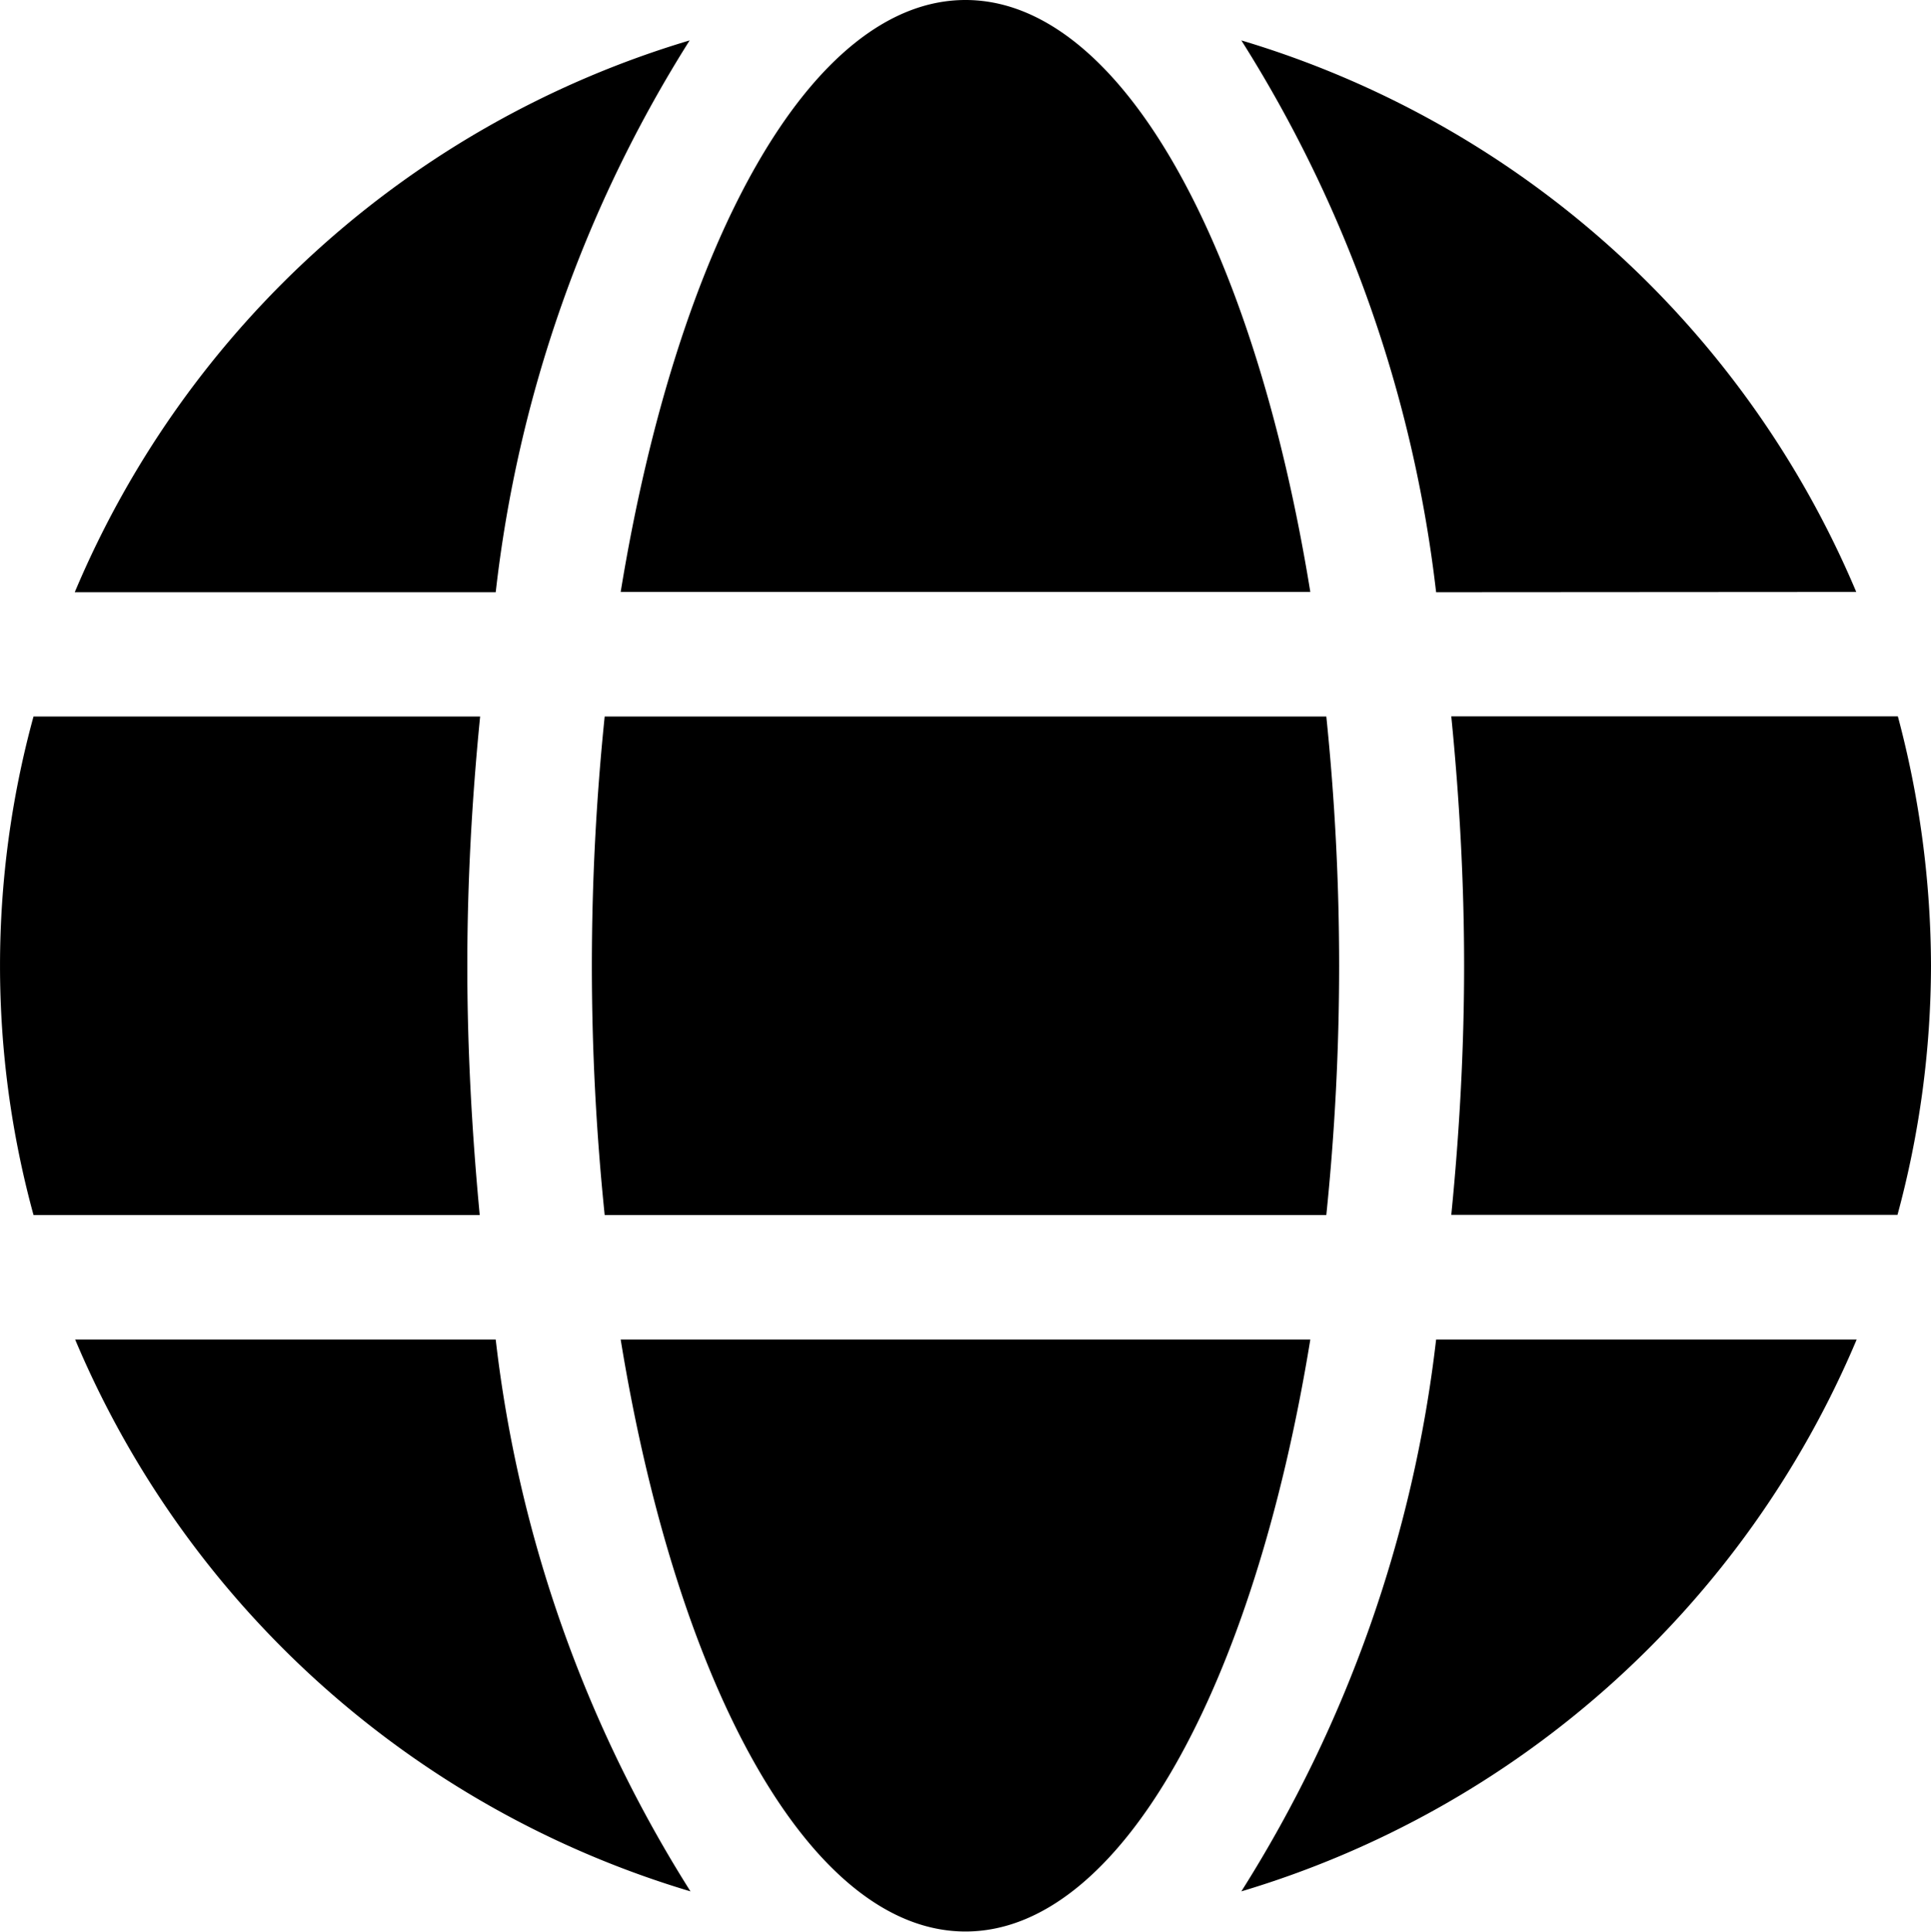
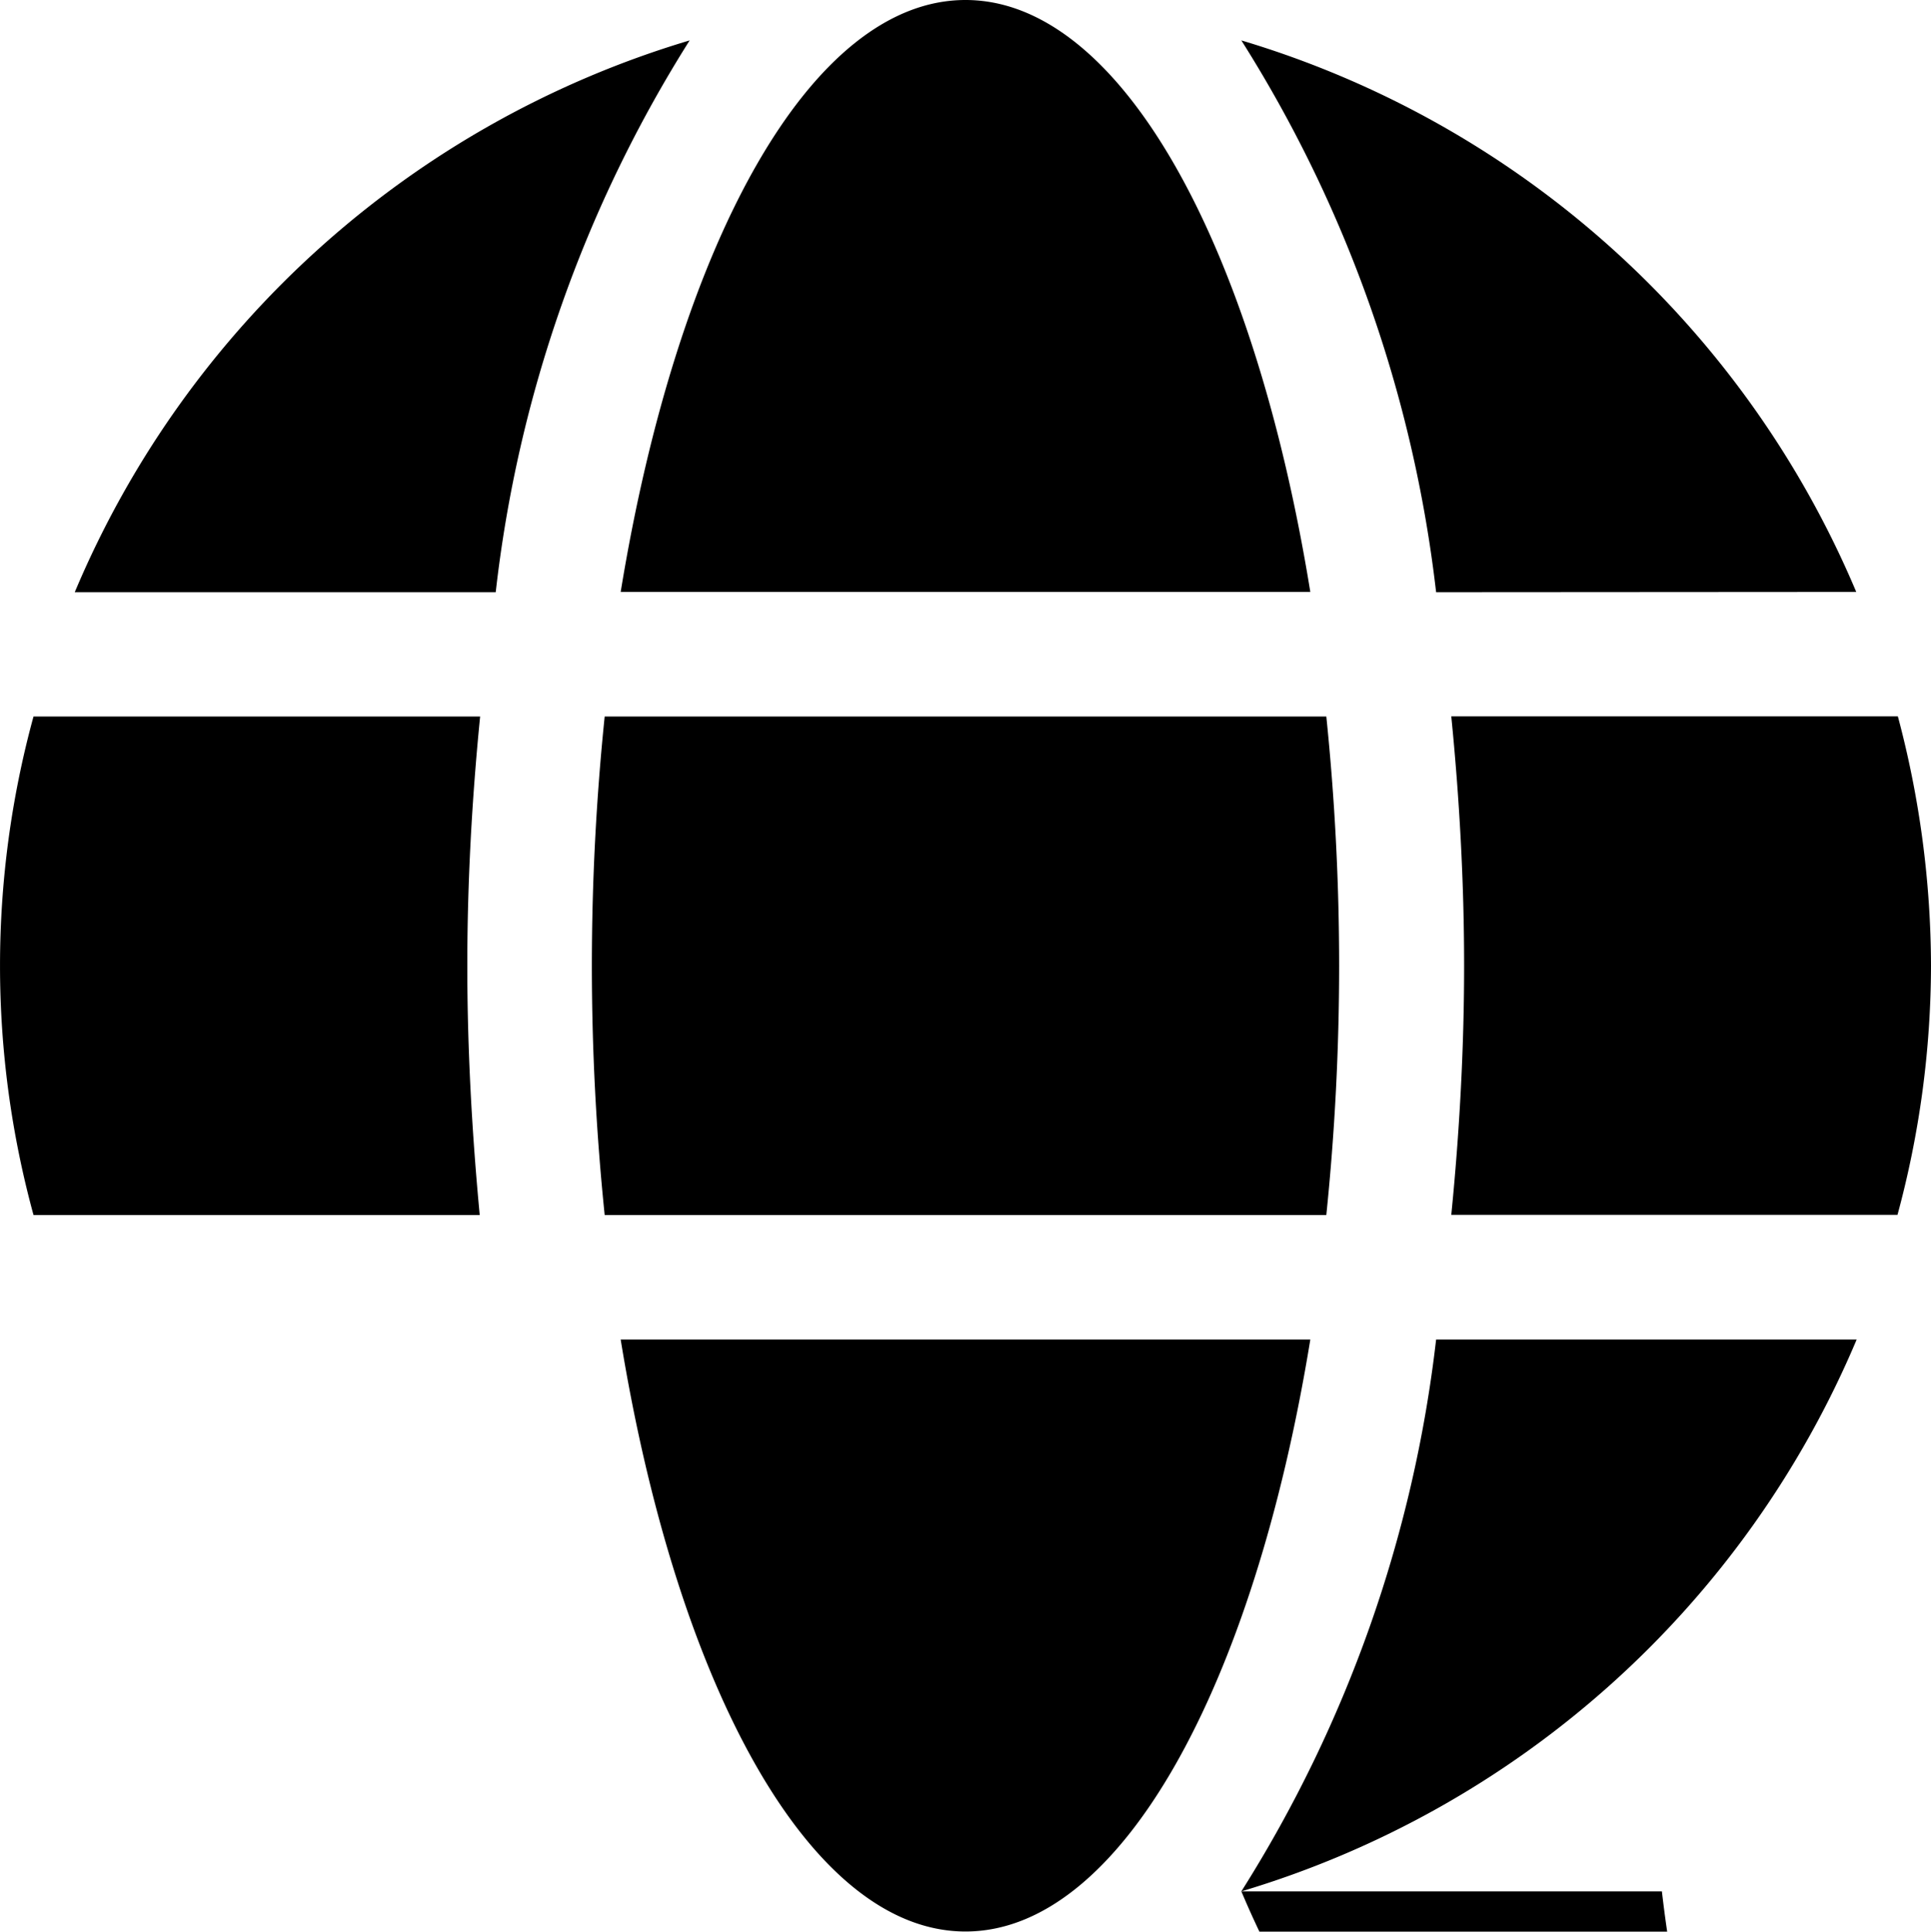
<svg xmlns="http://www.w3.org/2000/svg" width="14" height="14.003" viewBox="0 0 14 14.003">
-   <path id="Icon_awesome-globe" data-name="Icon awesome-globe" d="M9.5,4.854C9.091,2.333,8.125.563,7,.563S4.912,2.333,4.5,4.854ZM4.291,7.564a17.7,17.7,0,0,0,.093,1.807H9.616a17.7,17.7,0,0,0,.093-1.807,17.7,17.7,0,0,0-.093-1.807H4.384A17.7,17.7,0,0,0,4.291,7.564Zm9.167-2.71A7.016,7.016,0,0,0,9,.856a9.528,9.528,0,0,1,1.412,4ZM5,.856a7.011,7.011,0,0,0-4.458,4H3.594A9.49,9.49,0,0,1,5,.856Zm8.757,4.9H10.522c.059.593.093,1.2.093,1.807s-.034,1.214-.093,1.807h3.235A6.941,6.941,0,0,0,14,7.564,7.062,7.062,0,0,0,13.76,5.757ZM3.388,7.564c0-.607.034-1.214.093-1.807H.243a6.844,6.844,0,0,0,0,3.614H3.478C3.422,8.778,3.388,8.171,3.388,7.564ZM4.5,10.274C4.912,12.8,5.878,14.565,7,14.565s2.089-1.77,2.5-4.291Zm4.5,4a7.023,7.023,0,0,0,4.461-4H10.412a9.528,9.528,0,0,1-1.412,4Zm-8.455-4a7.016,7.016,0,0,0,4.461,4,9.528,9.528,0,0,1-1.412-4H.545Z" transform="translate(0 -0.563)" />
+   <path id="Icon_awesome-globe" data-name="Icon awesome-globe" d="M9.5,4.854C9.091,2.333,8.125.563,7,.563S4.912,2.333,4.5,4.854ZM4.291,7.564a17.7,17.7,0,0,0,.093,1.807H9.616a17.7,17.7,0,0,0,.093-1.807,17.7,17.7,0,0,0-.093-1.807H4.384A17.7,17.7,0,0,0,4.291,7.564Zm9.167-2.71A7.016,7.016,0,0,0,9,.856a9.528,9.528,0,0,1,1.412,4ZM5,.856a7.011,7.011,0,0,0-4.458,4H3.594A9.49,9.49,0,0,1,5,.856Zm8.757,4.9H10.522c.059.593.093,1.2.093,1.807s-.034,1.214-.093,1.807h3.235A6.941,6.941,0,0,0,14,7.564,7.062,7.062,0,0,0,13.76,5.757ZM3.388,7.564c0-.607.034-1.214.093-1.807H.243a6.844,6.844,0,0,0,0,3.614H3.478C3.422,8.778,3.388,8.171,3.388,7.564ZM4.5,10.274C4.912,12.8,5.878,14.565,7,14.565s2.089-1.77,2.5-4.291Zm4.5,4a7.023,7.023,0,0,0,4.461-4H10.412a9.528,9.528,0,0,1-1.412,4Za7.016,7.016,0,0,0,4.461,4,9.528,9.528,0,0,1-1.412-4H.545Z" transform="translate(0 -0.563)" />
</svg>